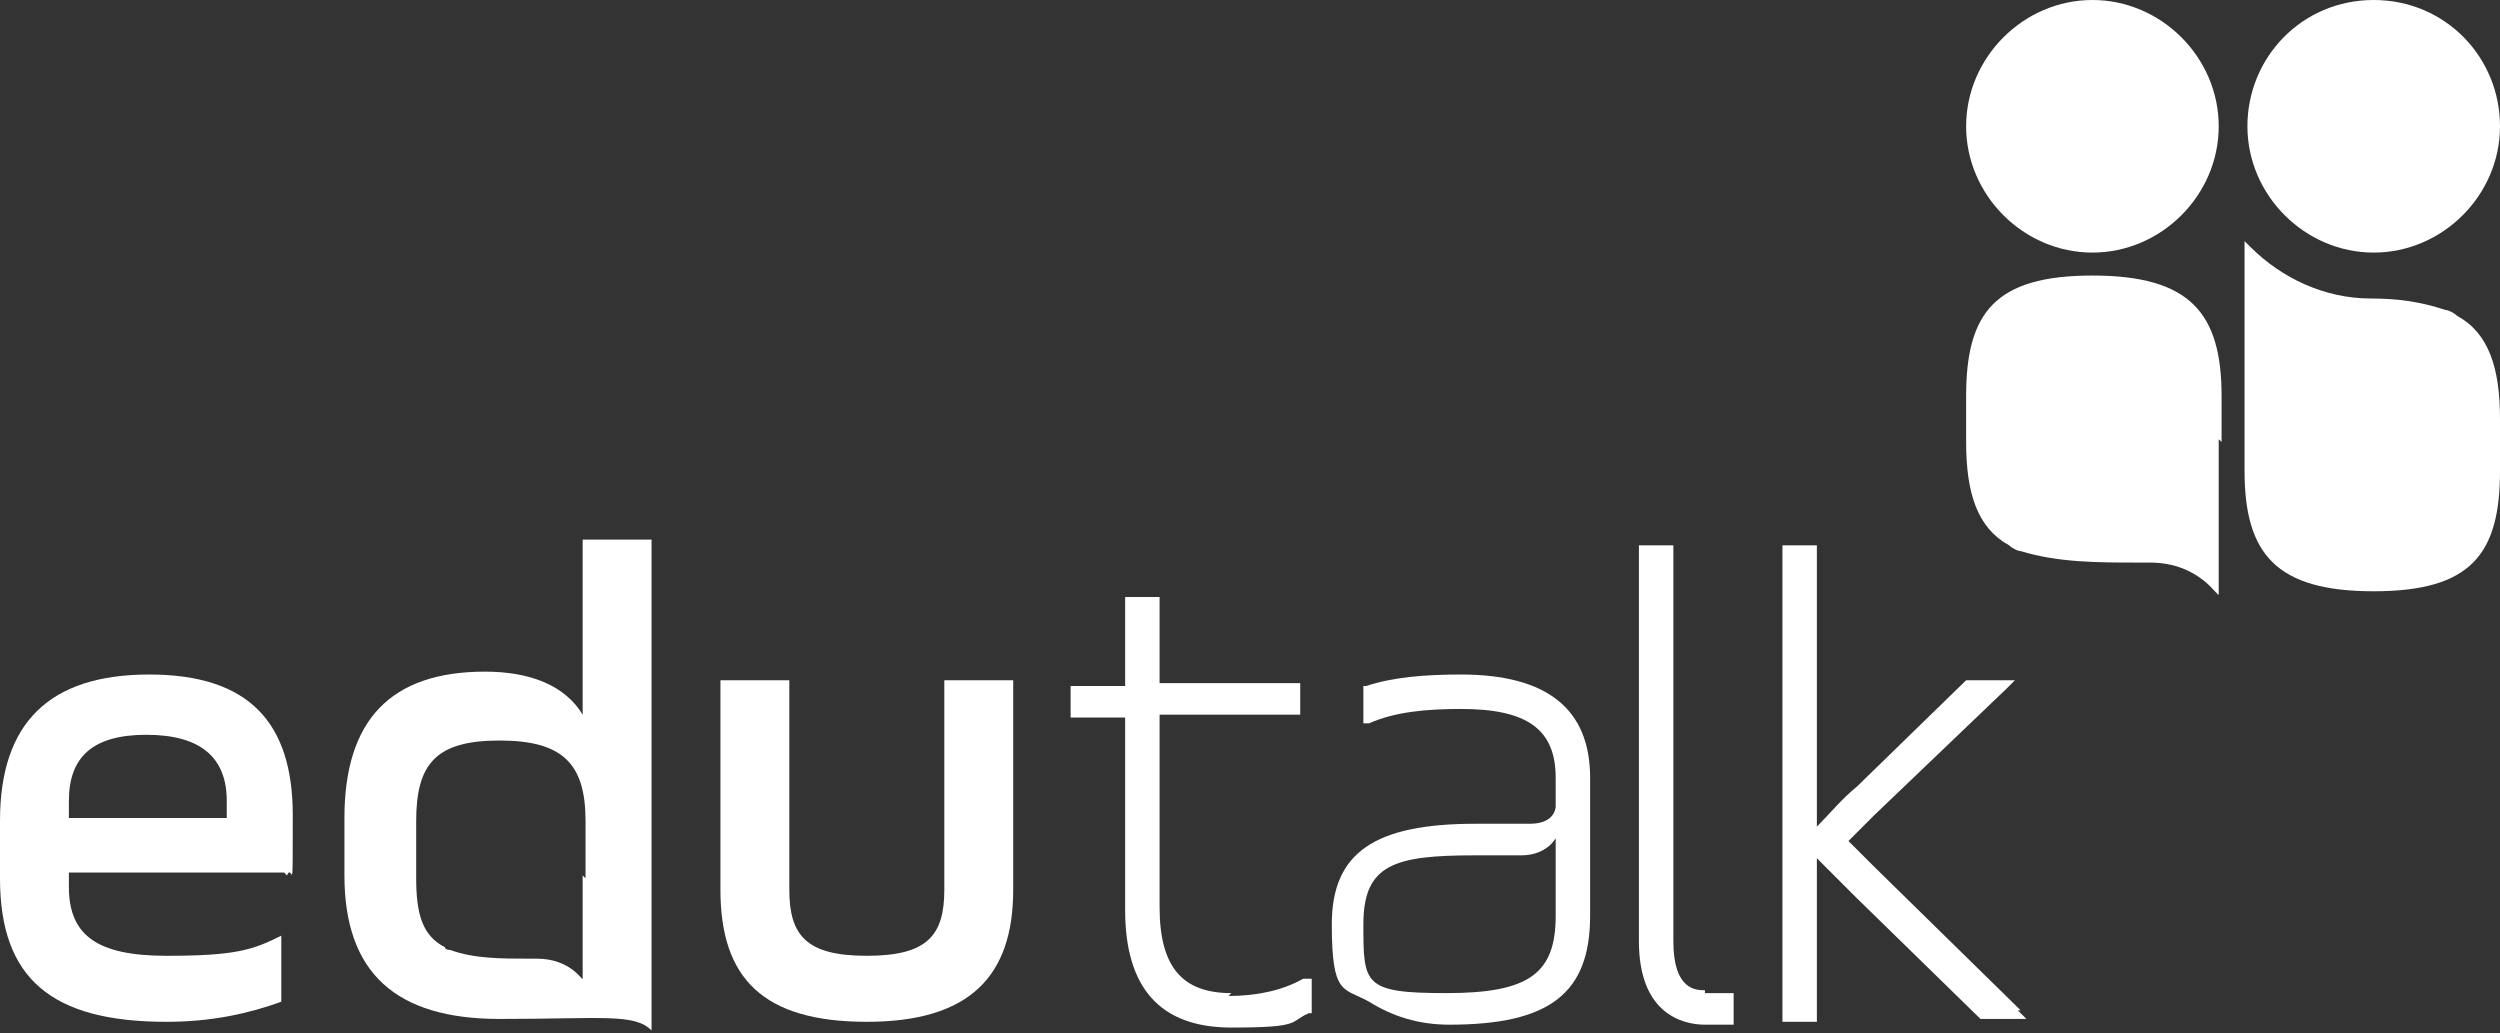
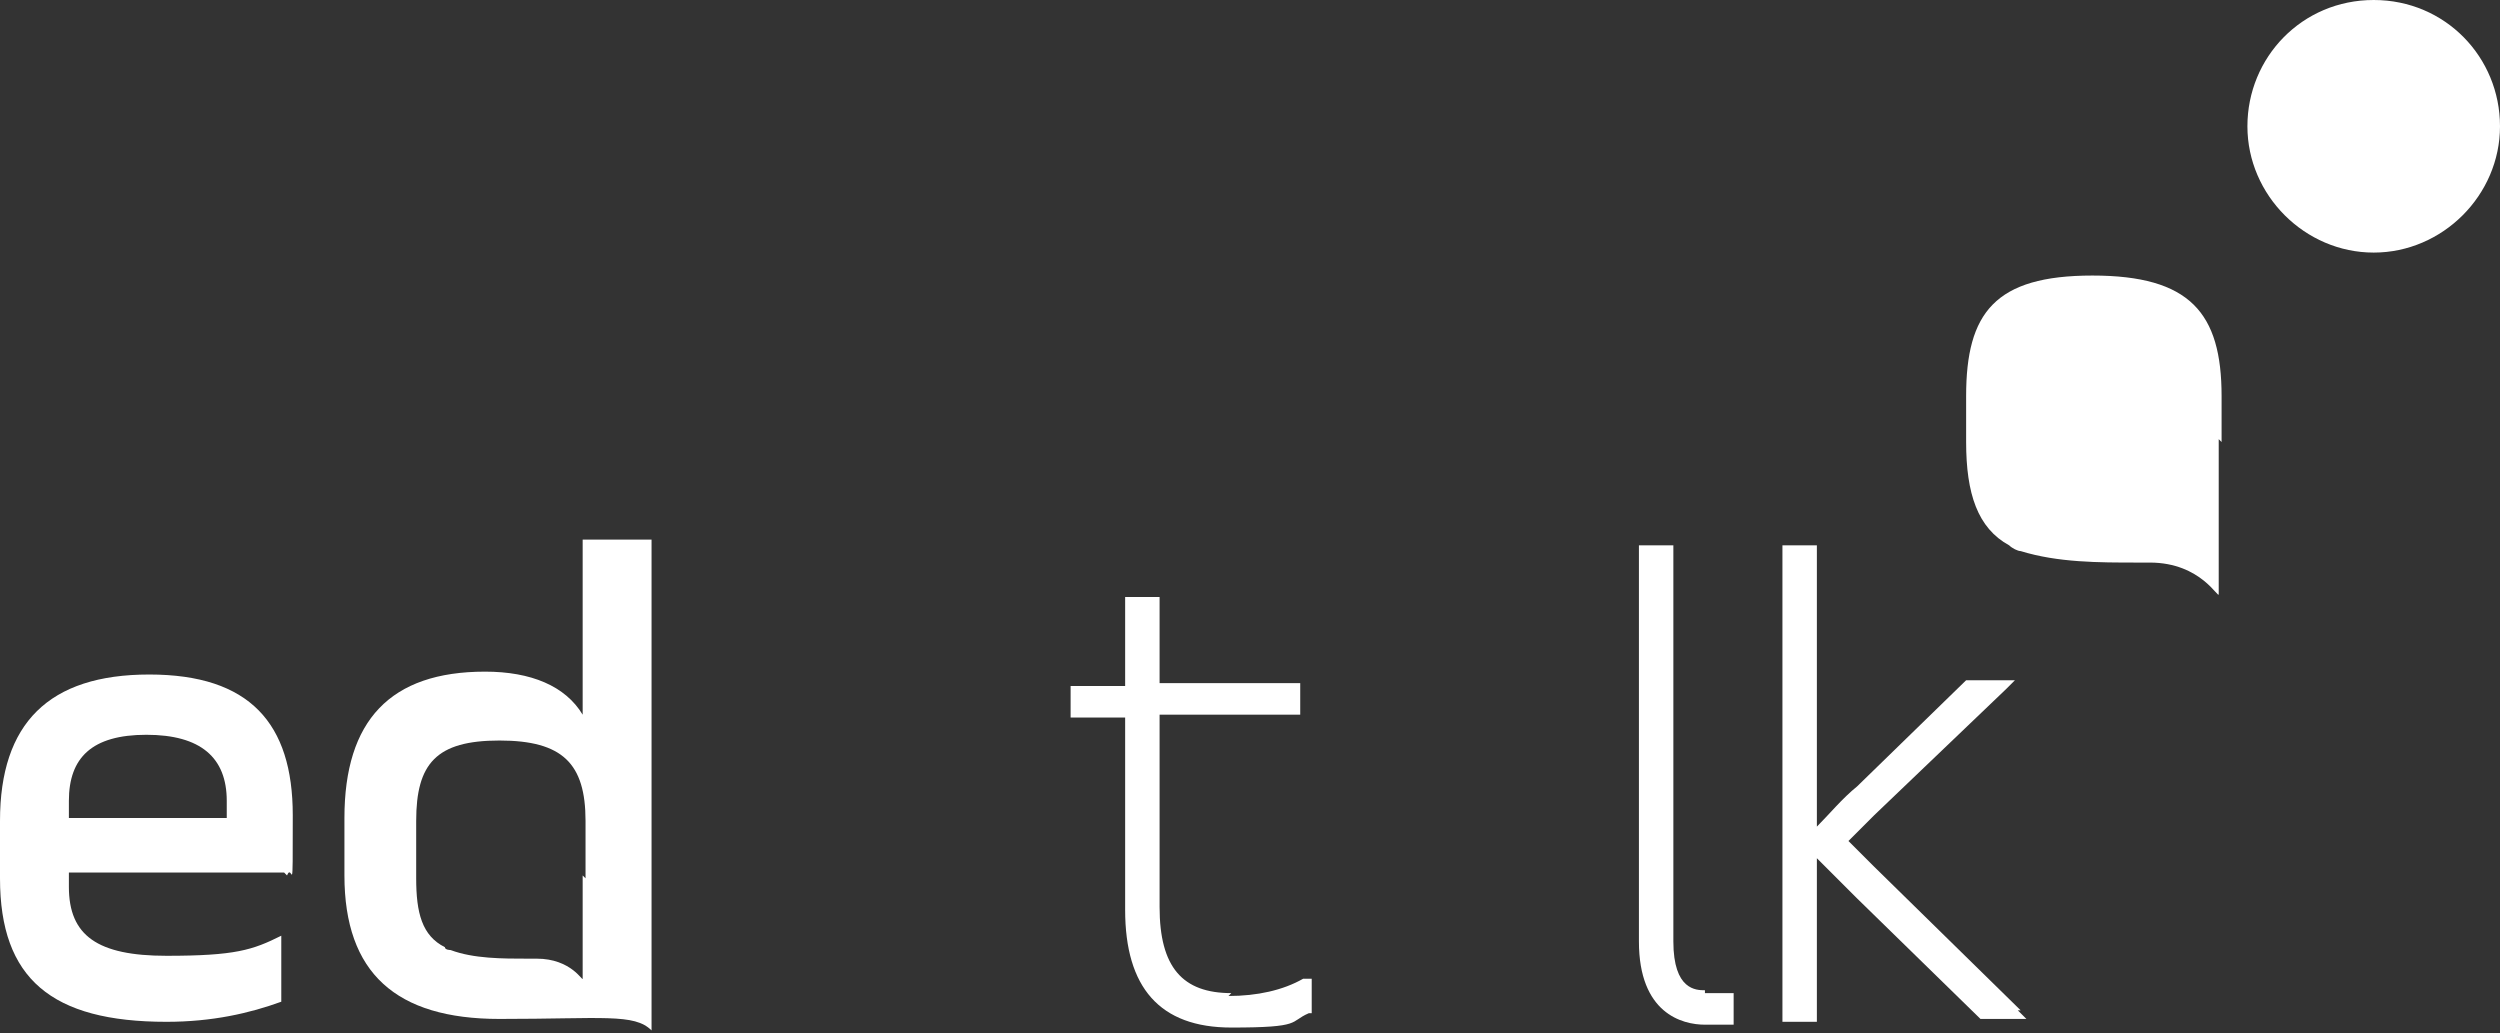
<svg xmlns="http://www.w3.org/2000/svg" id="Layer_2" version="1.1" viewBox="0 0 87.1 36">
  <rect x="0" y="0" width="87.1" height="36" fill="#333333" stroke="none" />
  <defs>
    <style>
      .st0 {
        fill: #fff;
      }
    </style>
  </defs>
  <g id="Layer_1-2">
    <g>
      <g>
        <path class="st0" d="M9.9,30.4H2.4v.5c0,1.7,1,2.4,3.4,2.4s3-.2,4-.7v2.3c-1.1.4-2.4.7-4,.7C1.8,35.6,0,34.1,0,30.6v-2c0-3.4,1.7-5.1,5.2-5.1s5,1.7,5,4.9,0,1.6-.2,2.1M2.4,28.5h5.5v-.6c0-1.5-.9-2.3-2.8-2.3s-2.7.8-2.7,2.3v.6h0Z" />
-         <path class="st0" d="M27.5,23.7v7.3c0,1.6.6,2.3,2.7,2.3s2.7-.7,2.7-2.3v-7.3h2.4v7.3c0,3-1.5,4.6-5.1,4.6s-5.1-1.5-5.1-4.6v-7.3h2.4Z" />
        <path class="st0" d="M42.9,34.6c-1.7,0-2.5-.9-2.5-3v-6.7h4.9v-1.1h-4.9v-3h-1.2v3.1h-1.9s0,1.1,0,1.1h1.9v6.7c0,2.7,1.2,4.1,3.7,4.1s2-.2,2.7-.5h.1v-1.2h-.3c-.7.4-1.6.6-2.6.6" />
        <path class="st0" d="M59.4,34.5c-.3,0-1.1,0-1.1-1.7v-13.8h-1.2v13.8c0,2.5,1.5,2.9,2.3,2.9h1v-1.1h-1Z" />
        <path class="st0" d="M70.4,35.2l-5.1-5c-.3-.3-.9-.9-.9-.9,0,0,.6-.6.9-.9l4.6-4.4.3-.3h-1.7c0,0-3.8,3.7-3.8,3.7-.5.4-1,1-1.4,1.4v-9.8h-1.2v16.6h1.2v-5.7c.4.4,1,1,1.4,1.4l4.3,4.2h0c0,0,1.6,0,1.6,0l-.3-.3h0Z" />
-         <path class="st0" d="M50.9,23.5c-1.3,0-2.4.1-3.3.4h-.1v1.3h.2c.9-.4,2-.5,3.2-.5,2.3,0,3.3.7,3.3,2.4v1s0,.6-.9.6,0,0,0,0h-1.9c-3.5,0-5,1-5,3.5s.4,2.2,1.3,2.7c.8.5,1.7.8,2.8.8,3.5,0,4.9-1.1,4.9-3.8v-4.8c0-2.4-1.5-3.6-4.5-3.6M54.2,31.9c0,2-.9,2.7-3.8,2.7s-2.9-.3-2.9-2.4,1.1-2.4,3.9-2.4h1.6c.9,0,1.2-.6,1.2-.6v2.7h0Z" />
        <path class="st0" d="M20.3,18.9v6c-.6-1-1.8-1.5-3.4-1.5-3.3,0-4.9,1.7-4.9,5.1v2c0,3.4,1.8,5,5.4,5s4.7-.2,5.3.4v-17.1h-2.4ZM20.3,30.5v3.6c0,.1-.4-.7-1.6-.7h-.3c-.9,0-1.9,0-2.7-.3,0,0-.2,0-.2-.1-.8-.4-1-1.2-1-2.4v-2c0-2,.7-2.8,2.9-2.8s3,.8,3,2.8v2h0Z" />
        <g>
          <path class="st0" d="M87.1,4.4c0,2.4-2,4.4-4.4,4.4s-4.4-2-4.4-4.4S80.2,0,82.7,0s4.4,2,4.4,4.4" />
-           <path class="st0" d="M77.3,4.4c0,2.4-2,4.4-4.4,4.4s-4.4-2-4.4-4.4S70.5,0,72.9,0s4.4,2,4.4,4.4" />
          <path class="st0" d="M77.3,15.3v5.4c0,.2-.6-1.1-2.4-1.1h-.4c-1.4,0-2.8,0-4.1-.4-.1,0-.3-.1-.4-.2-1.1-.6-1.5-1.8-1.5-3.6v-1.6c0-2.9,1-4.2,4.4-4.2s4.5,1.3,4.5,4.2v1.6h0Z" />
        </g>
      </g>
-       <path class="st0" d="M87.1,14.6v1.8c0,2.9-1,4.2-4.4,4.2s-4.5-1.3-4.5-4.2v-8s0,0,0,0,.2.2.2.2c1.1,1.1,2.6,1.8,4.2,1.8s0,0,0,0c.9,0,1.7.1,2.6.4.1,0,.3.1.4.2,1.1.6,1.5,1.8,1.5,3.6h0Z" />
    </g>
  </g>
</svg>